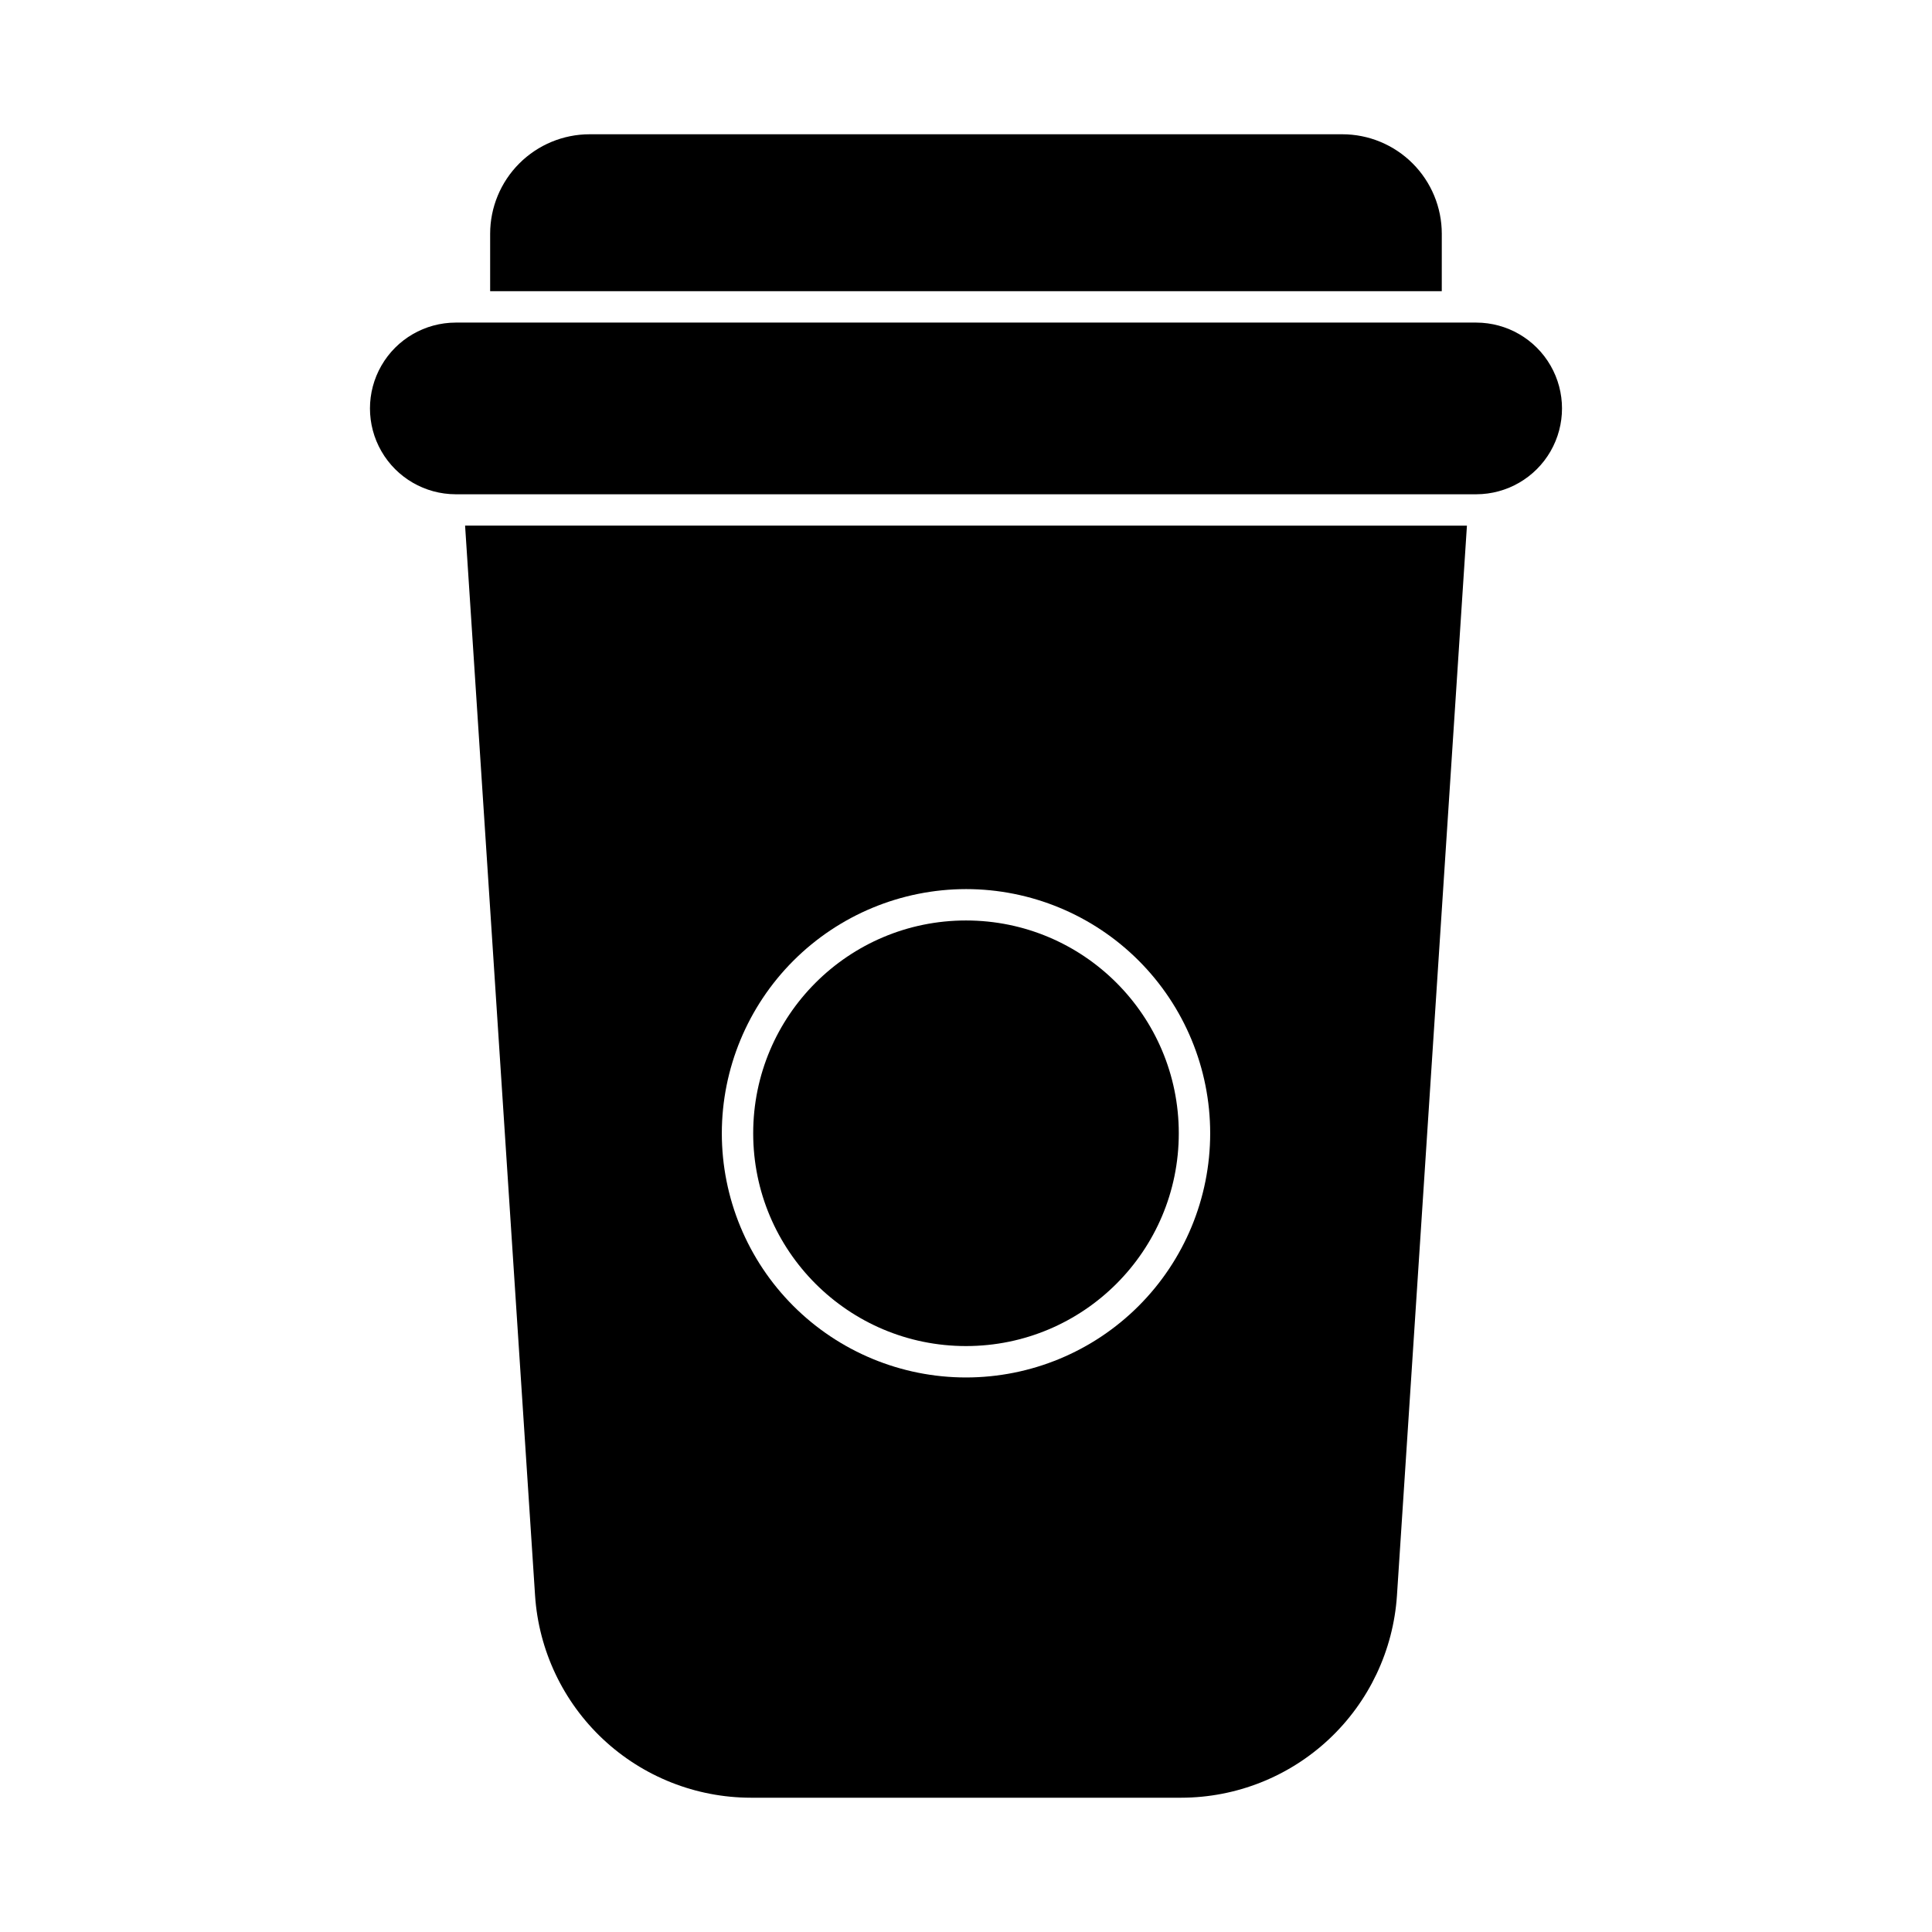
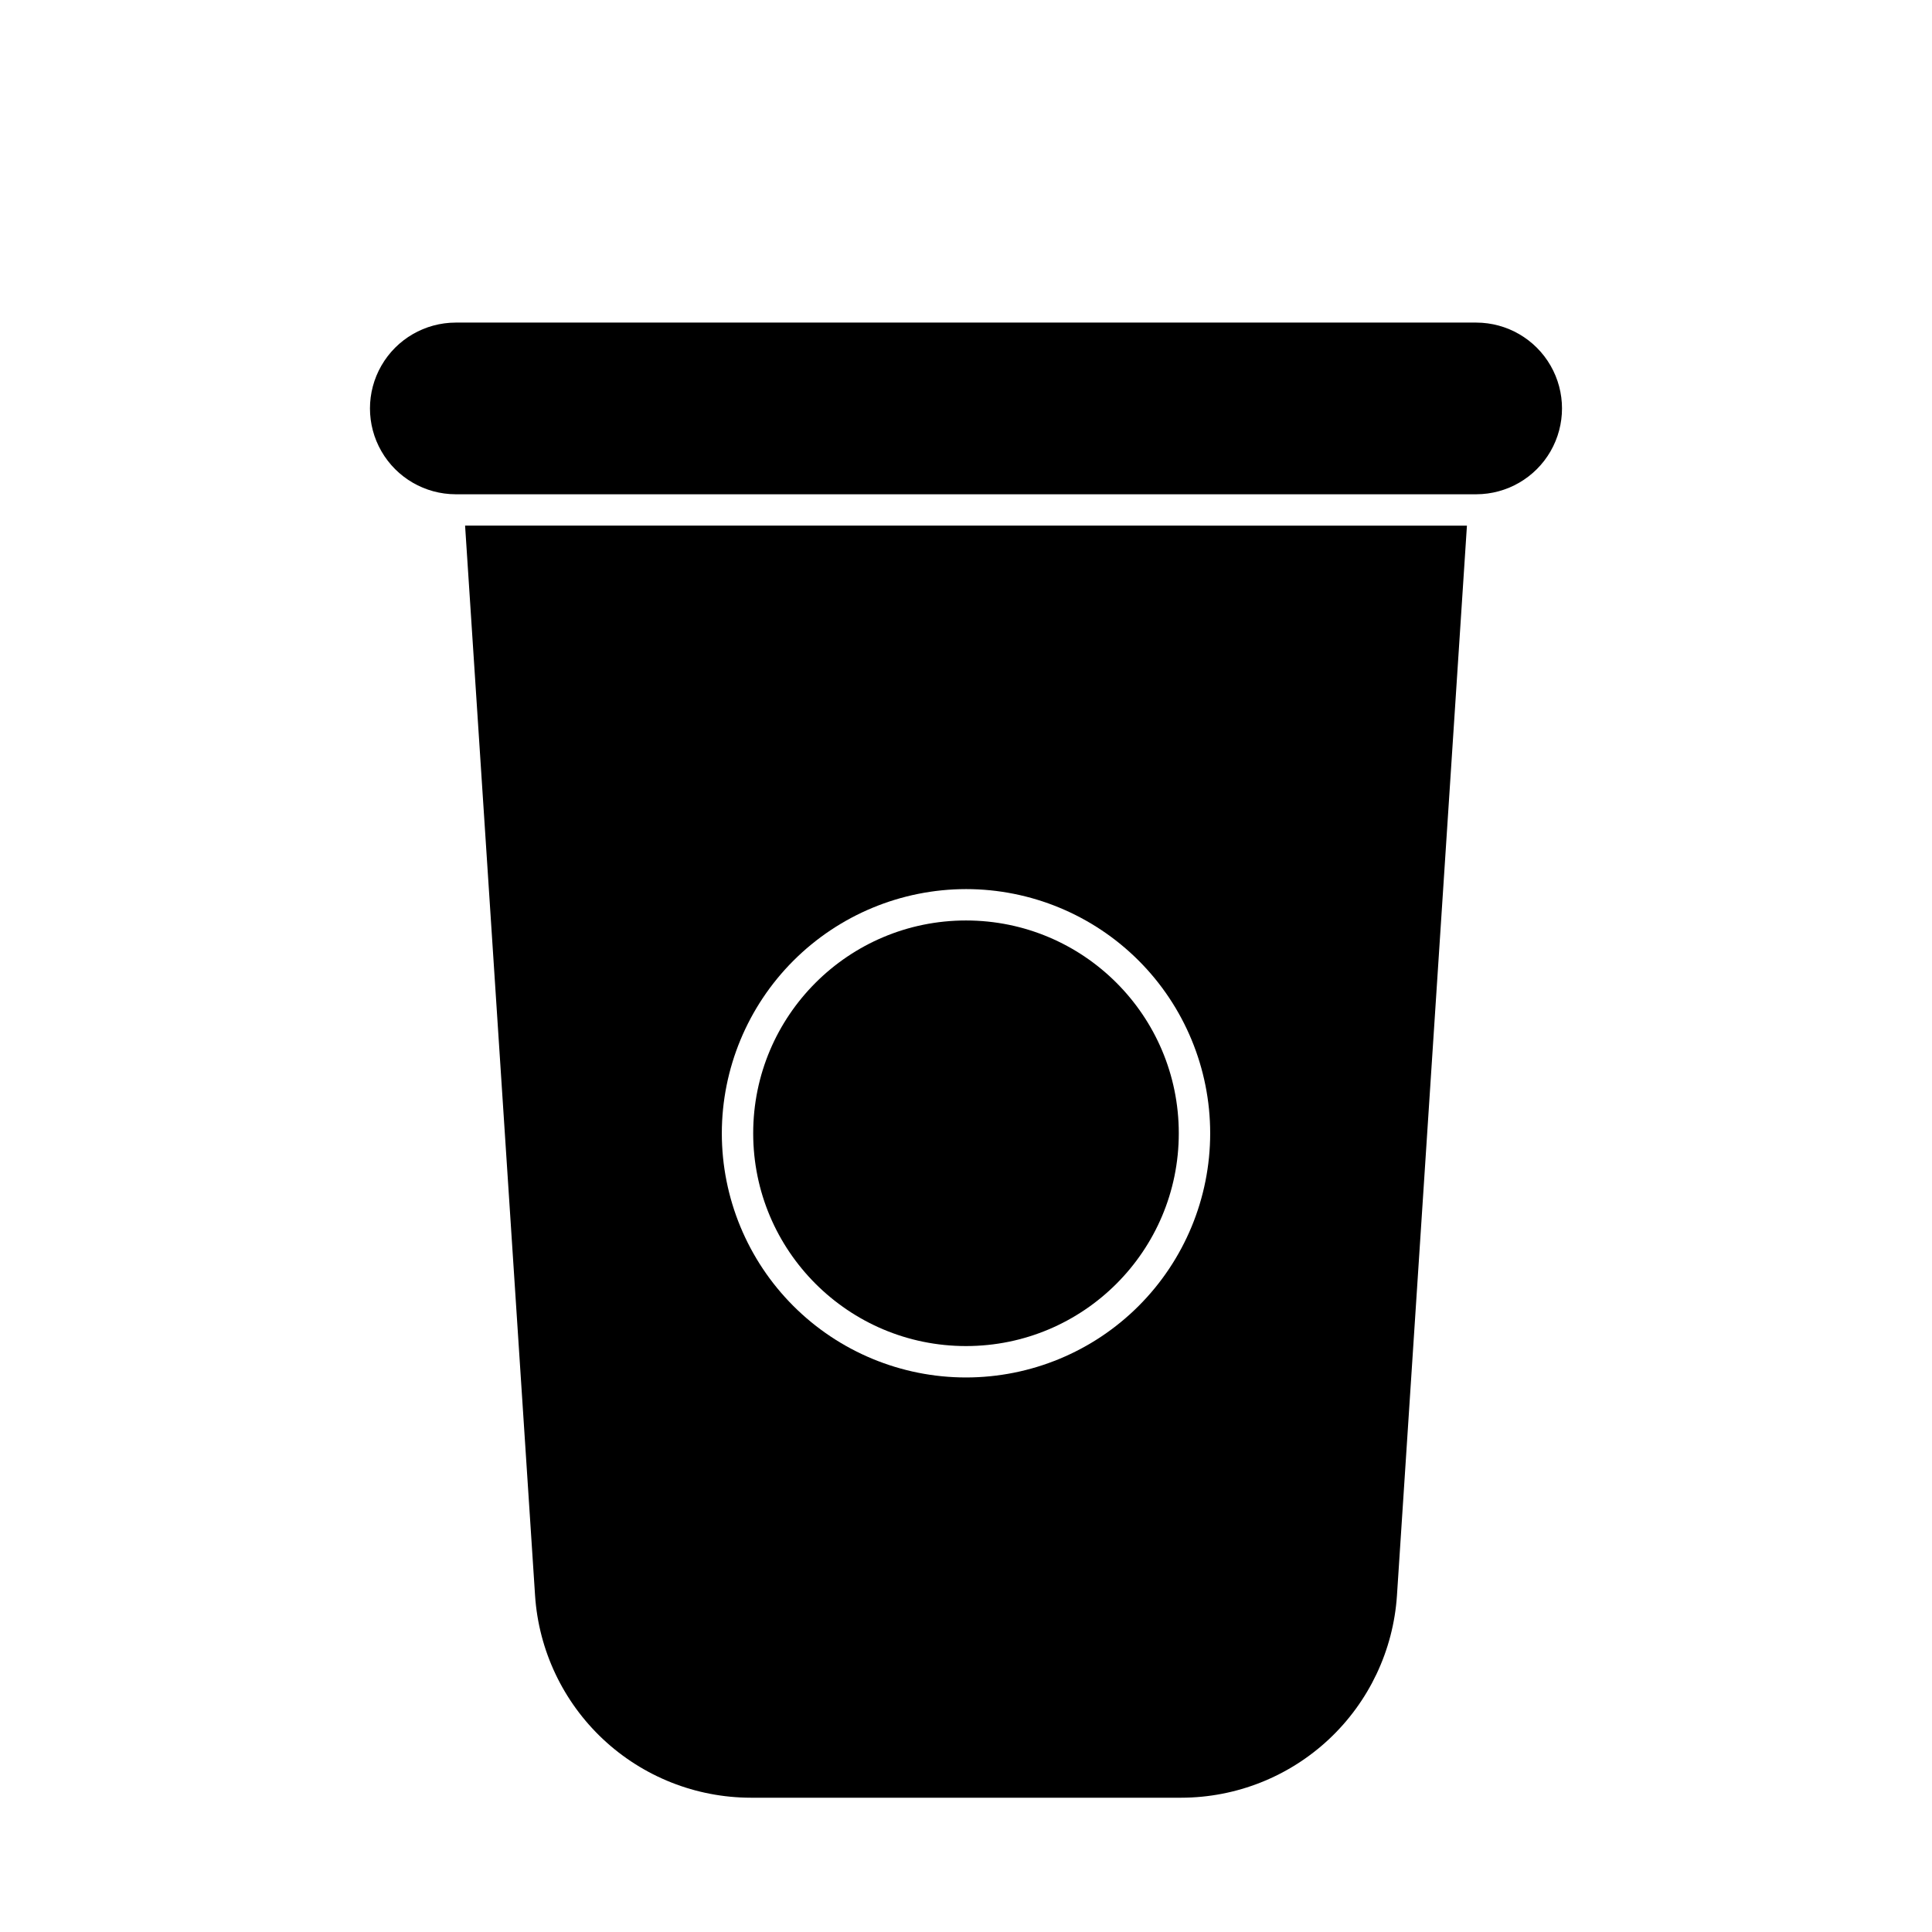
<svg xmlns="http://www.w3.org/2000/svg" fill="#000000" width="800px" height="800px" version="1.1" viewBox="144 144 512 512">
  <g>
    <path d="m535.24 229.49h-270.49c-8.117 0.016-15.609 4.352-19.664 11.387-4.055 7.031-4.055 15.691 0 22.723 4.055 7.031 11.547 11.371 19.664 11.387h270.49c8.117-0.016 15.613-4.356 19.668-11.387 4.051-7.031 4.051-15.691 0-22.723-4.055-7.035-11.551-11.371-19.668-11.387z" />
-     <path d="m526.09 205.95c-0.004-6.992-2.781-13.699-7.727-18.641-4.941-4.945-11.648-7.727-18.641-7.727h-199.46c-6.992 0-13.695 2.781-18.641 7.727-4.945 4.941-7.723 11.648-7.727 18.641v15.219h252.19z" />
    <path d="m456.39 444.33c0 31.145-25.246 56.391-56.391 56.391-31.148 0-56.395-25.246-56.395-56.391s25.246-56.395 56.395-56.395c31.145 0 56.391 25.25 56.391 56.395" />
    <path d="m285.8 566.85c0.965 14.504 7.402 28.105 18.008 38.051 10.609 9.941 24.594 15.488 39.137 15.512h114.12c14.539-0.023 28.527-5.57 39.133-15.512 10.609-9.945 17.043-23.547 18.008-38.051l18.547-283.55-265.5-0.004zm114.2-187.23c17.16 0 33.621 6.816 45.758 18.953 12.133 12.137 18.953 28.594 18.953 45.758 0 17.16-6.82 33.621-18.957 45.758-12.133 12.137-28.594 18.953-45.758 18.953-17.16 0-33.621-6.82-45.754-18.953-12.137-12.137-18.953-28.598-18.953-45.758 0.016-17.156 6.84-33.605 18.973-45.738 12.133-12.129 28.582-18.953 45.738-18.973z" />
  </g>
</svg>